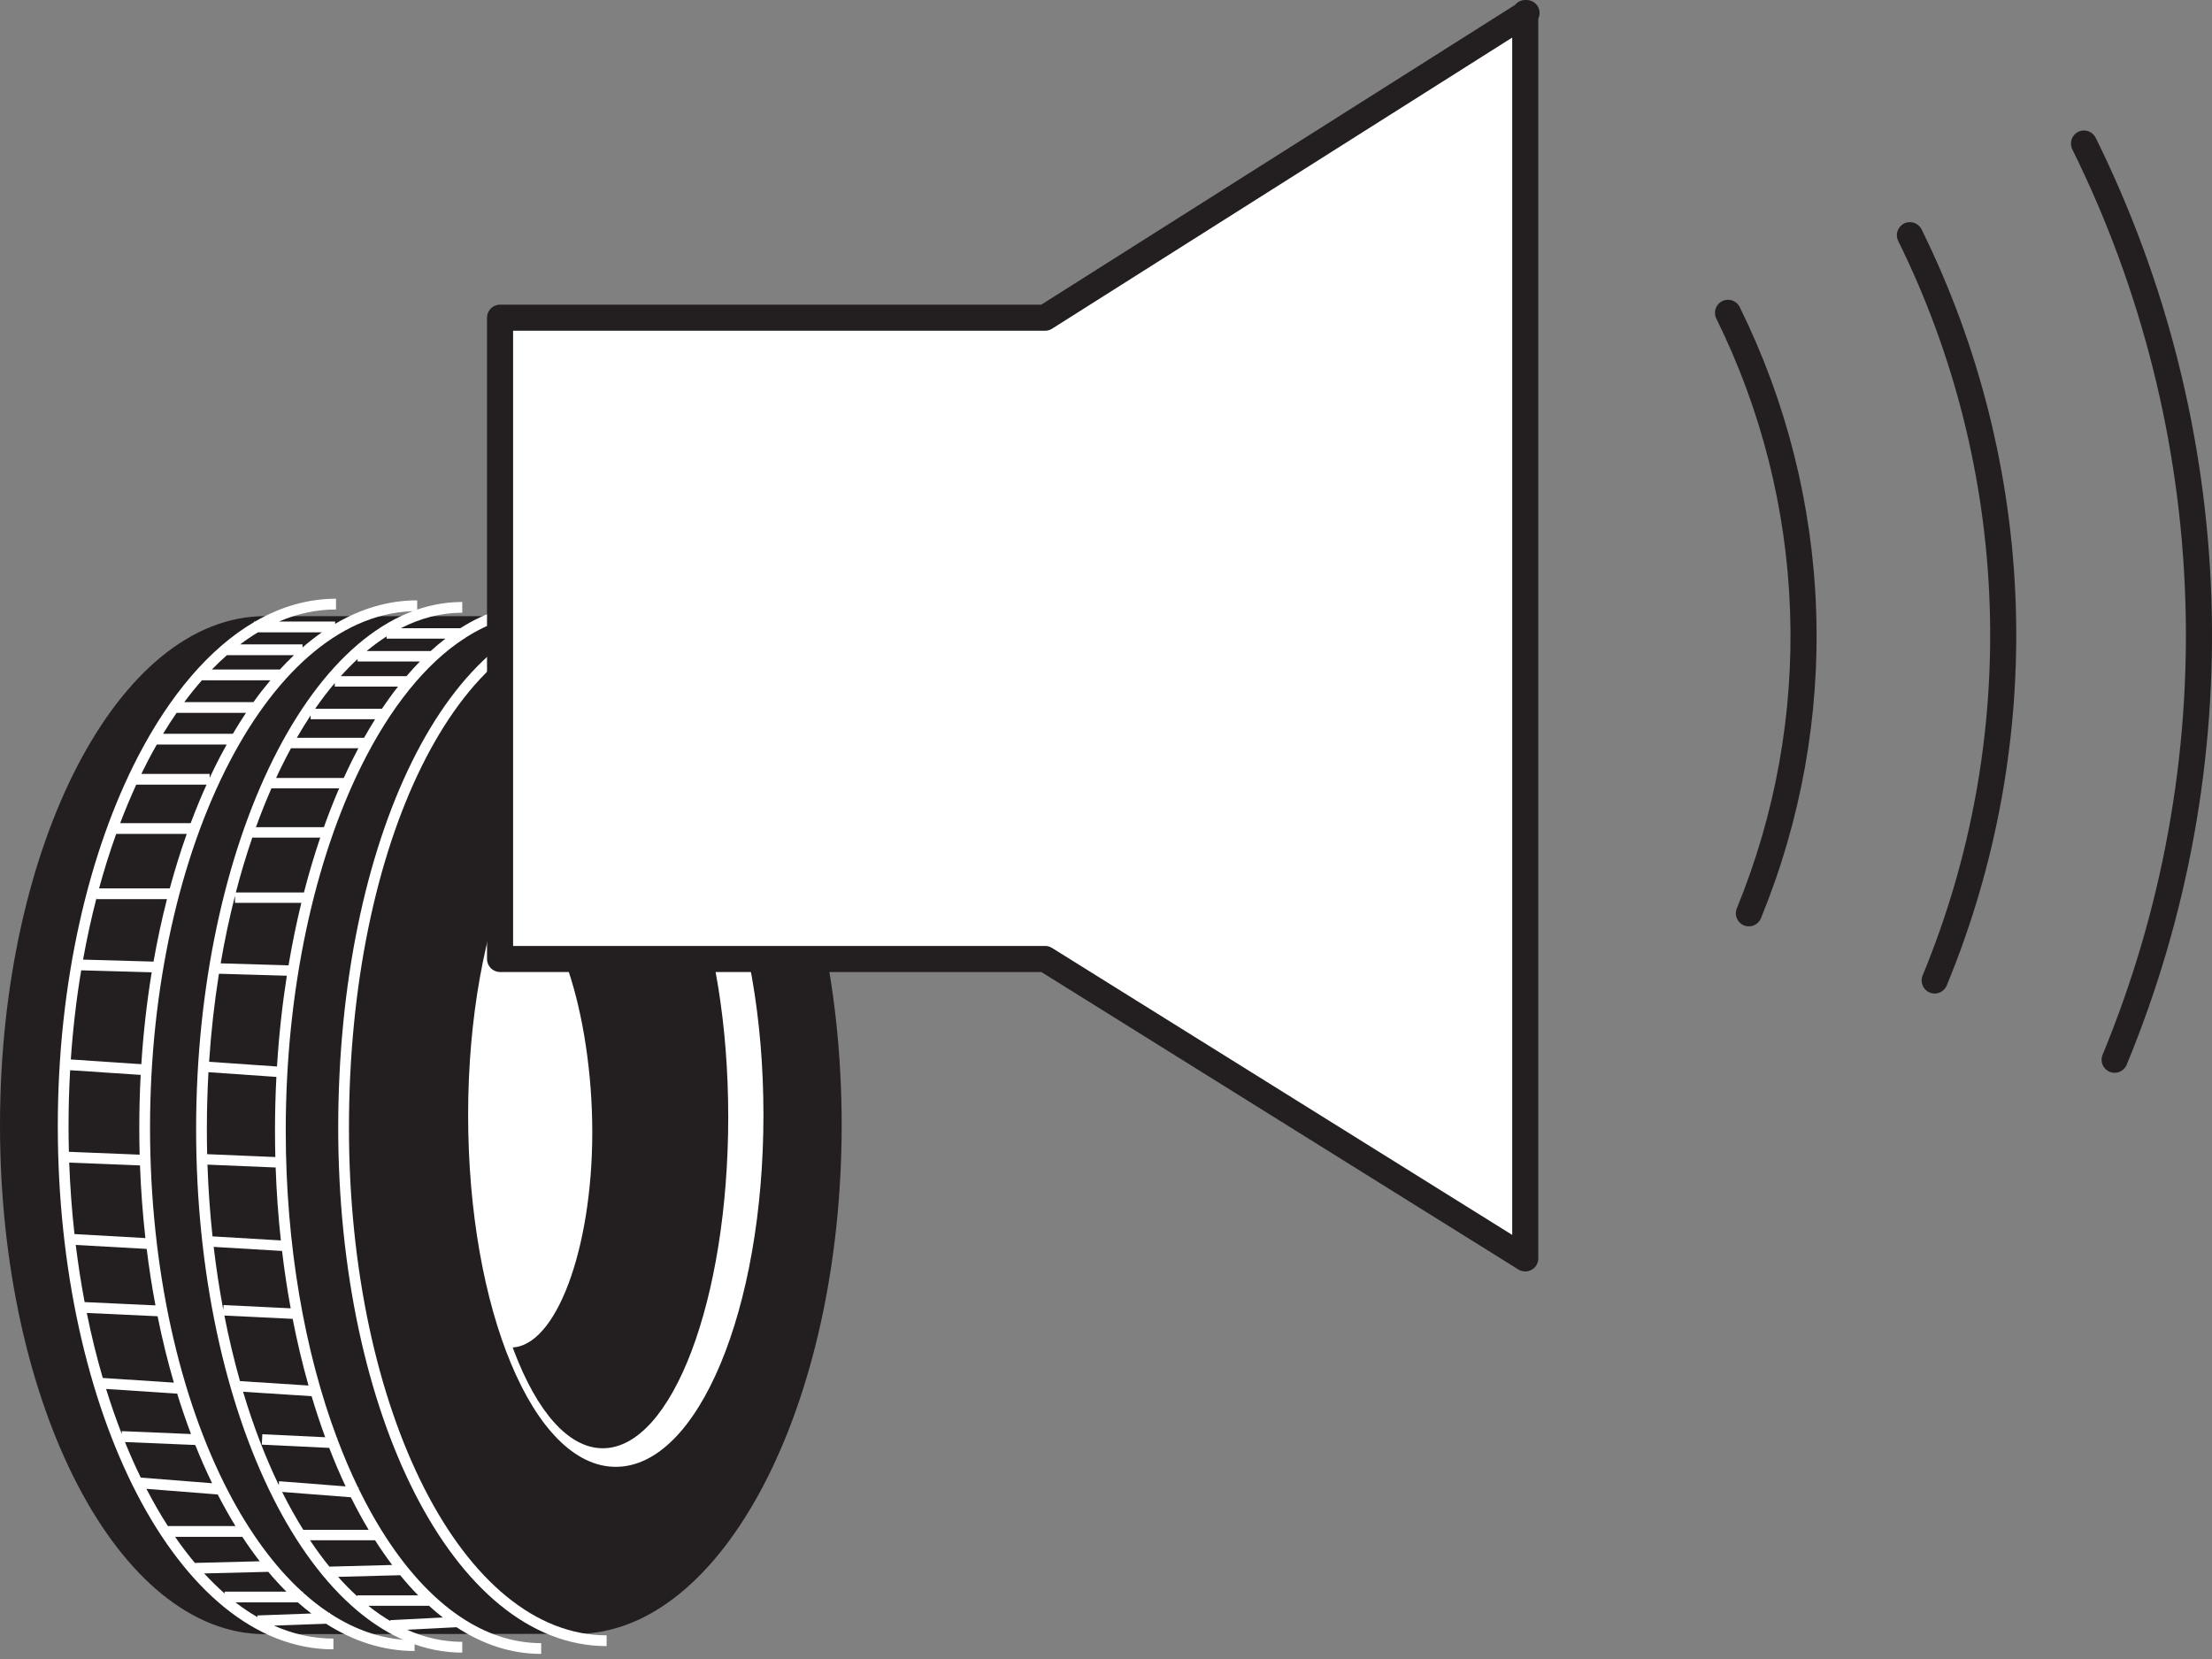
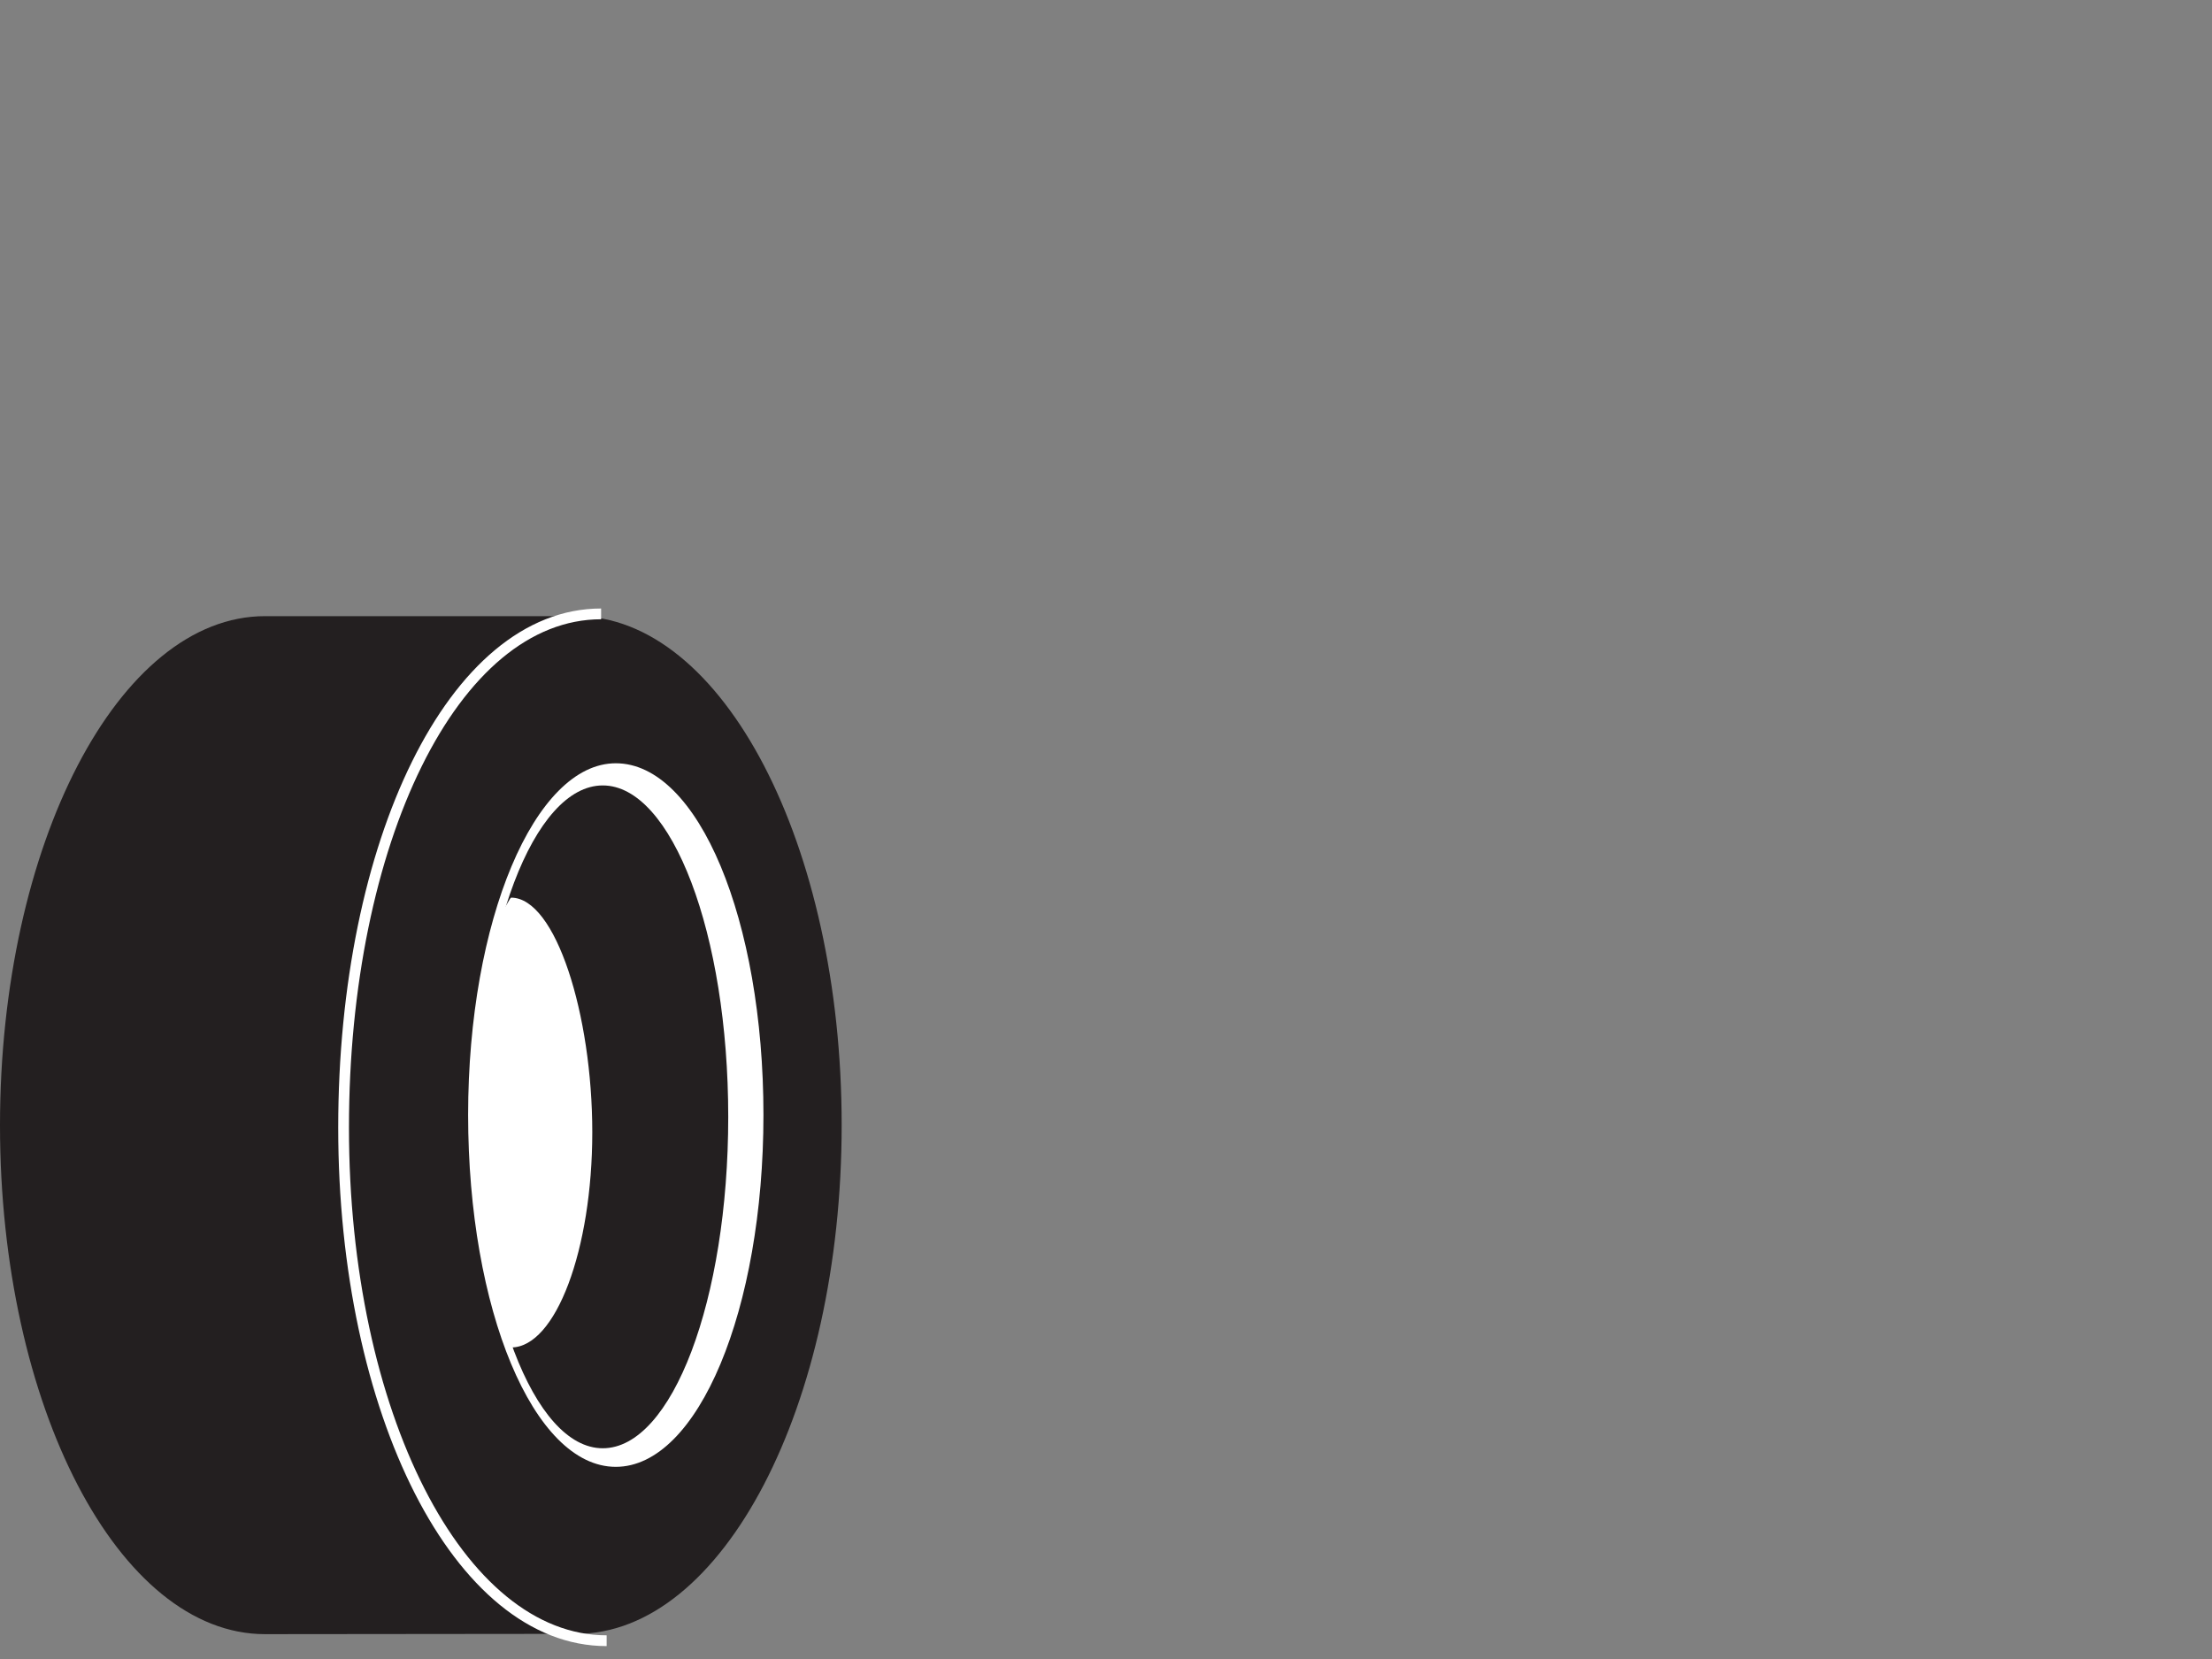
<svg xmlns="http://www.w3.org/2000/svg" width="100" height="75" viewBox="0 0 100 75" fill="none">
  <rect x="0" y="0" width="100" height="75" fill="#808080" stroke="none" />
  <path d="M11.981 73.877C5.364 73.877 0 63.555 0 50.874C0 38.192 5.364 27.855 11.981 27.855H26.055C32.672 27.855 38.05 38.177 38.05 50.859C38.05 63.541 32.672 73.863 26.055 73.863L11.981 73.877Z" fill="#231F20" />
  <path fill-rule="evenodd" clip-rule="evenodd" d="M19.063 34.646C17.009 38.801 15.776 44.569 15.776 50.978C15.776 57.385 17.071 63.144 19.187 67.293C21.308 71.452 24.217 73.93 27.425 73.93V74.417C23.943 74.417 20.906 71.734 18.754 67.514C16.596 63.282 15.29 57.444 15.29 50.978C15.29 44.514 16.532 38.668 18.627 34.43C20.716 30.203 23.69 27.509 27.175 27.509V27.996C23.969 27.996 21.122 30.479 19.063 34.646Z" fill="white" />
  <path d="M27.838 34.506C24.169 34.506 21.163 41.628 21.163 50.402C21.163 59.176 24.11 66.313 27.838 66.313C31.567 66.313 34.514 59.191 34.514 50.402C34.514 41.613 31.581 34.506 27.838 34.506ZM27.249 65.473C24.125 65.473 21.575 58.763 21.575 50.49C21.575 42.218 24.125 35.508 27.249 35.508C30.373 35.508 32.922 42.218 32.922 50.49C32.922 58.763 30.388 65.473 27.249 65.473Z" fill="white" />
  <path d="M23.062 40.625L22.458 41.643L21.809 44.828L21.515 48.397L21.338 53.115L22.237 58.276L23.106 60.916C25.125 60.916 26.776 56.492 26.776 51.184C26.776 45.875 25.125 40.581 23.106 40.581" fill="white" />
-   <path fill-rule="evenodd" clip-rule="evenodd" d="M6.39 34.986C6.487 34.786 6.585 34.59 6.686 34.397C6.817 34.145 6.951 33.899 7.088 33.659H10.247C10.14 33.851 10.035 34.047 9.931 34.246C9.776 34.546 9.624 34.853 9.477 35.167V34.986H6.39ZM6.16 35.472C5.904 36.03 5.661 36.611 5.433 37.212H8.62C8.845 36.612 9.084 36.031 9.337 35.472H6.16ZM8.442 37.699H5.253C4.97 38.487 4.711 39.309 4.479 40.162H7.676C7.906 39.311 8.162 38.489 8.442 37.699ZM7.548 40.648H4.364V40.594C4.131 41.493 3.927 42.424 3.755 43.382L6.941 43.472C7.112 42.503 7.315 41.56 7.548 40.648ZM6.858 43.956L3.671 43.866C3.454 45.166 3.296 46.514 3.201 47.896L6.389 48.109C6.48 46.685 6.639 45.297 6.858 43.956ZM6.36 48.594L3.171 48.382C3.123 49.211 3.099 50.053 3.099 50.904C3.099 51.295 3.104 51.684 3.114 52.071L6.313 52.2C6.302 51.795 6.297 51.387 6.297 50.977C6.297 50.174 6.318 49.379 6.36 48.594ZM6.329 52.687L3.129 52.559C3.169 53.658 3.249 54.737 3.367 55.79L6.573 55.971C6.453 54.9 6.37 53.804 6.329 52.687ZM6.631 56.461L3.424 56.281C3.533 57.162 3.667 58.025 3.826 58.865L7.028 59.013C6.871 58.183 6.738 57.331 6.631 56.461ZM7.124 59.505L3.923 59.356C4.129 60.372 4.371 61.354 4.646 62.295L7.86 62.506C7.58 61.544 7.333 60.542 7.124 59.505ZM8.004 62.984L8.002 63.003L4.796 62.792C5.014 63.495 5.25 64.173 5.503 64.824L5.508 64.699L8.635 64.83C8.41 64.234 8.199 63.618 8.004 62.984ZM8.827 65.325L5.649 65.192C5.875 65.749 6.113 66.285 6.364 66.799L9.589 67.054C9.321 66.501 9.067 65.924 8.827 65.325ZM9.842 67.562L6.619 67.307C6.622 67.312 6.624 67.317 6.627 67.322C6.933 67.912 7.254 68.469 7.59 68.99H10.645C10.377 68.554 10.119 68.096 9.872 67.62C9.862 67.601 9.852 67.582 9.842 67.562ZM10.954 69.477H7.915C8.204 69.896 8.503 70.289 8.811 70.656L11.742 70.582C11.471 70.233 11.208 69.864 10.954 69.477ZM12.127 71.059L9.23 71.132C9.531 71.459 9.839 71.761 10.155 72.037V71.954H12.948C12.668 71.675 12.394 71.376 12.127 71.059ZM13.692 71.99V71.954H13.652C12.408 70.818 11.276 69.273 10.304 67.396C8.126 63.19 6.783 57.376 6.783 50.977C6.783 44.58 8.155 38.721 10.363 34.471C12.577 30.208 15.593 27.627 18.86 27.627V27.14C17.562 27.14 16.317 27.515 15.151 28.202V28.099H12.611C13.445 27.741 14.309 27.553 15.191 27.553V27.067C13.911 27.067 12.682 27.431 11.529 28.099H11.481V28.127C9.463 29.314 7.678 31.436 6.254 34.172C4 38.504 2.613 44.443 2.613 50.904C2.613 57.364 3.971 63.258 6.195 67.546C8.414 71.823 11.532 74.564 15.073 74.564V74.077C14.151 74.077 13.252 73.875 12.386 73.491L14.74 73.406C15.986 74.202 17.33 74.638 18.742 74.638V74.151C17.41 74.151 16.125 73.729 14.922 72.944L14.921 72.913L14.877 72.914C14.472 72.647 14.077 72.338 13.692 71.99ZM13.466 72.441H10.647C10.971 72.691 11.301 72.913 11.638 73.108L11.635 73.031L14.077 72.943C13.871 72.786 13.667 72.618 13.466 72.441ZM11.663 28.586C11.39 28.75 11.121 28.932 10.857 29.131H13.677V29.269C13.963 29.021 14.255 28.793 14.553 28.586H11.663ZM13.291 29.618H10.26C10.029 29.821 9.801 30.037 9.578 30.267H12.646V30.274C12.857 30.044 13.072 29.825 13.291 29.618ZM12.224 30.754H9.128C8.856 31.063 8.59 31.393 8.331 31.742H11.457C11.706 31.395 11.962 31.066 12.224 30.754ZM11.12 32.228H7.983C7.774 32.53 7.571 32.845 7.373 33.172H10.527C10.719 32.847 10.917 32.532 11.12 32.228Z" fill="white" />
-   <path fill-rule="evenodd" clip-rule="evenodd" d="M12.482 35.17C12.581 34.956 12.681 34.746 12.784 34.541C12.905 34.297 13.028 34.06 13.154 33.828H16.2C16.104 34.01 16.009 34.195 15.915 34.383C15.787 34.639 15.662 34.902 15.541 35.17H12.482ZM12.27 35.641C12.024 36.203 11.79 36.789 11.571 37.396H14.642C14.858 36.79 15.088 36.205 15.331 35.641H12.27ZM14.477 37.868H11.405C11.133 38.661 10.885 39.488 10.662 40.346H13.741C13.962 39.489 14.208 38.662 14.477 37.868ZM13.623 40.817H10.624V40.493C10.373 41.475 10.156 42.497 9.976 43.551L13.044 43.641C13.207 42.672 13.401 41.729 13.623 40.817ZM12.967 44.111L9.898 44.021C9.694 45.305 9.543 46.636 9.453 48.001L12.522 48.214C12.609 46.808 12.76 45.436 12.967 44.111ZM12.495 48.685L9.424 48.472C9.376 49.32 9.352 50.18 9.352 51.051C9.352 51.429 9.356 51.805 9.365 52.178L12.447 52.307C12.437 51.91 12.432 51.511 12.432 51.11C12.432 50.293 12.453 49.484 12.495 48.685ZM12.461 52.78L9.379 52.651C9.417 53.754 9.494 54.837 9.607 55.894L12.697 56.077C12.58 55.002 12.501 53.901 12.461 52.78ZM12.751 56.553L9.66 56.369C9.775 57.343 9.92 58.294 10.095 59.217L10.105 58.999L13.141 59.146C12.986 58.302 12.856 57.437 12.751 56.553ZM13.231 59.623L10.144 59.474C10.345 60.498 10.581 61.488 10.849 62.437L13.947 62.637C13.674 61.672 13.434 60.665 13.231 59.623ZM14.087 63.119L10.989 62.919C11.446 64.448 11.989 65.864 12.604 67.139L12.617 66.963L15.625 67.197C15.364 66.641 15.116 66.06 14.883 65.456L11.836 65.31L11.859 64.839L14.702 64.975C14.483 64.377 14.277 63.757 14.087 63.119ZM15.246 65.043L15.248 65.001L15.23 65C13.778 61.122 12.918 56.309 12.918 51.11C12.918 44.711 14.235 38.851 16.35 34.599C17.648 31.99 19.232 30.014 20.976 28.873H21.014V28.848C22.111 28.139 23.271 27.759 24.465 27.759V27.273C23.183 27.273 21.955 27.672 20.808 28.401H18.118C19.014 27.942 19.945 27.7 20.898 27.7V27.214C17.505 27.214 14.496 30.009 12.349 34.324C10.194 38.655 8.866 44.592 8.866 51.051C8.866 57.51 10.183 63.403 12.332 67.69C14.475 71.963 17.485 74.711 20.898 74.711V74.224C20.045 74.224 19.211 74.037 18.405 73.678L20.638 73.563C21.831 74.343 23.116 74.77 24.465 74.77V74.283C23.194 74.283 21.964 73.868 20.811 73.093L20.81 73.082L20.795 73.083C19.498 72.207 18.297 70.877 17.241 69.172V69.159H17.233C16.918 68.649 16.616 68.106 16.328 67.531C16.288 67.452 16.249 67.372 16.209 67.291L16.213 67.243L16.185 67.241C15.85 66.548 15.536 65.814 15.246 65.043ZM15.863 67.689L12.755 67.447C12.759 67.455 12.763 67.464 12.767 67.472C13.066 68.069 13.381 68.632 13.71 69.159H16.665C16.396 68.711 16.139 68.24 15.893 67.749C15.883 67.729 15.873 67.709 15.863 67.689ZM16.956 69.631H14.014C14.297 70.055 14.59 70.454 14.891 70.824L17.73 70.749C17.463 70.396 17.205 70.023 16.956 69.631ZM18.092 71.212L15.284 71.286C15.566 71.603 15.855 71.897 16.151 72.166V72.123H18.905C18.627 71.84 18.356 71.535 18.092 71.212ZM19.395 72.595H16.652C16.976 72.854 17.307 73.084 17.644 73.283L17.642 73.244L20.021 73.123C19.809 72.958 19.6 72.782 19.395 72.595ZM17.477 28.77C17.171 28.966 16.871 29.188 16.575 29.433H19.469C19.688 29.234 19.91 29.047 20.137 28.873H17.477V28.77ZM18.982 29.905H16.165V29.794C15.907 30.033 15.653 30.292 15.404 30.569H18.377C18.574 30.337 18.776 30.115 18.982 29.905ZM17.991 31.041H15.134V30.879C14.829 31.24 14.533 31.628 14.246 32.043H17.264C17.5 31.693 17.742 31.358 17.991 31.041ZM16.958 32.515H14.043V32.342C13.829 32.666 13.621 33.004 13.418 33.356H16.458C16.621 33.067 16.787 32.787 16.958 32.515Z" fill="white" />
-   <path d="M68.953 0.59V56.891L47.245 43.354H22.606V14.363H47.245L69.012 0.59H68.953Z" fill="white" />
-   <path fill-rule="evenodd" clip-rule="evenodd" d="M68.495 0.22C68.603 0.086 68.768 0 68.953 0H69.012C69.275 0 69.506 0.174 69.579 0.426C69.62 0.569 69.605 0.719 69.543 0.847V56.89C69.543 57.105 69.427 57.302 69.24 57.406C69.052 57.51 68.823 57.504 68.642 57.391L47.078 43.943H22.606C22.281 43.943 22.017 43.679 22.017 43.353V14.363C22.017 14.037 22.281 13.773 22.606 13.773H47.075L68.495 0.22ZM68.364 1.698L47.561 14.861C47.467 14.921 47.358 14.953 47.246 14.953H23.196V42.764H47.246C47.356 42.764 47.464 42.795 47.558 42.853L68.364 55.828V1.698ZM93.951 5.96C94.243 5.815 94.596 5.935 94.741 6.227C97.946 12.709 99.73 19.801 99.972 27.029C100.213 34.258 98.908 41.454 96.142 48.136C96.018 48.437 95.673 48.58 95.372 48.455C95.071 48.33 94.928 47.985 95.053 47.684C97.754 41.158 99.029 34.129 98.793 27.069C98.557 20.009 96.815 13.081 93.684 6.75C93.54 6.458 93.659 6.104 93.951 5.96ZM86.082 10.103C86.374 9.959 86.727 10.079 86.871 10.371C89.481 15.659 90.932 21.444 91.128 27.339C91.324 33.233 90.26 39.102 88.008 44.552C87.883 44.853 87.538 44.996 87.237 44.872C86.937 44.747 86.794 44.402 86.918 44.101C89.107 38.806 90.14 33.105 89.95 27.378C89.76 21.651 88.35 16.031 85.814 10.893C85.67 10.601 85.79 10.247 86.082 10.103ZM77.858 13.613C78.15 13.468 78.504 13.588 78.648 13.88C80.76 18.154 81.939 22.828 82.104 27.593C82.27 32.358 81.419 37.103 79.608 41.513C79.484 41.815 79.14 41.958 78.839 41.835C78.538 41.711 78.394 41.366 78.518 41.065C80.265 36.81 81.086 32.231 80.926 27.634C80.766 23.037 79.629 18.526 77.591 14.403C77.447 14.111 77.567 13.757 77.858 13.613Z" fill="#231F20" />
</svg>